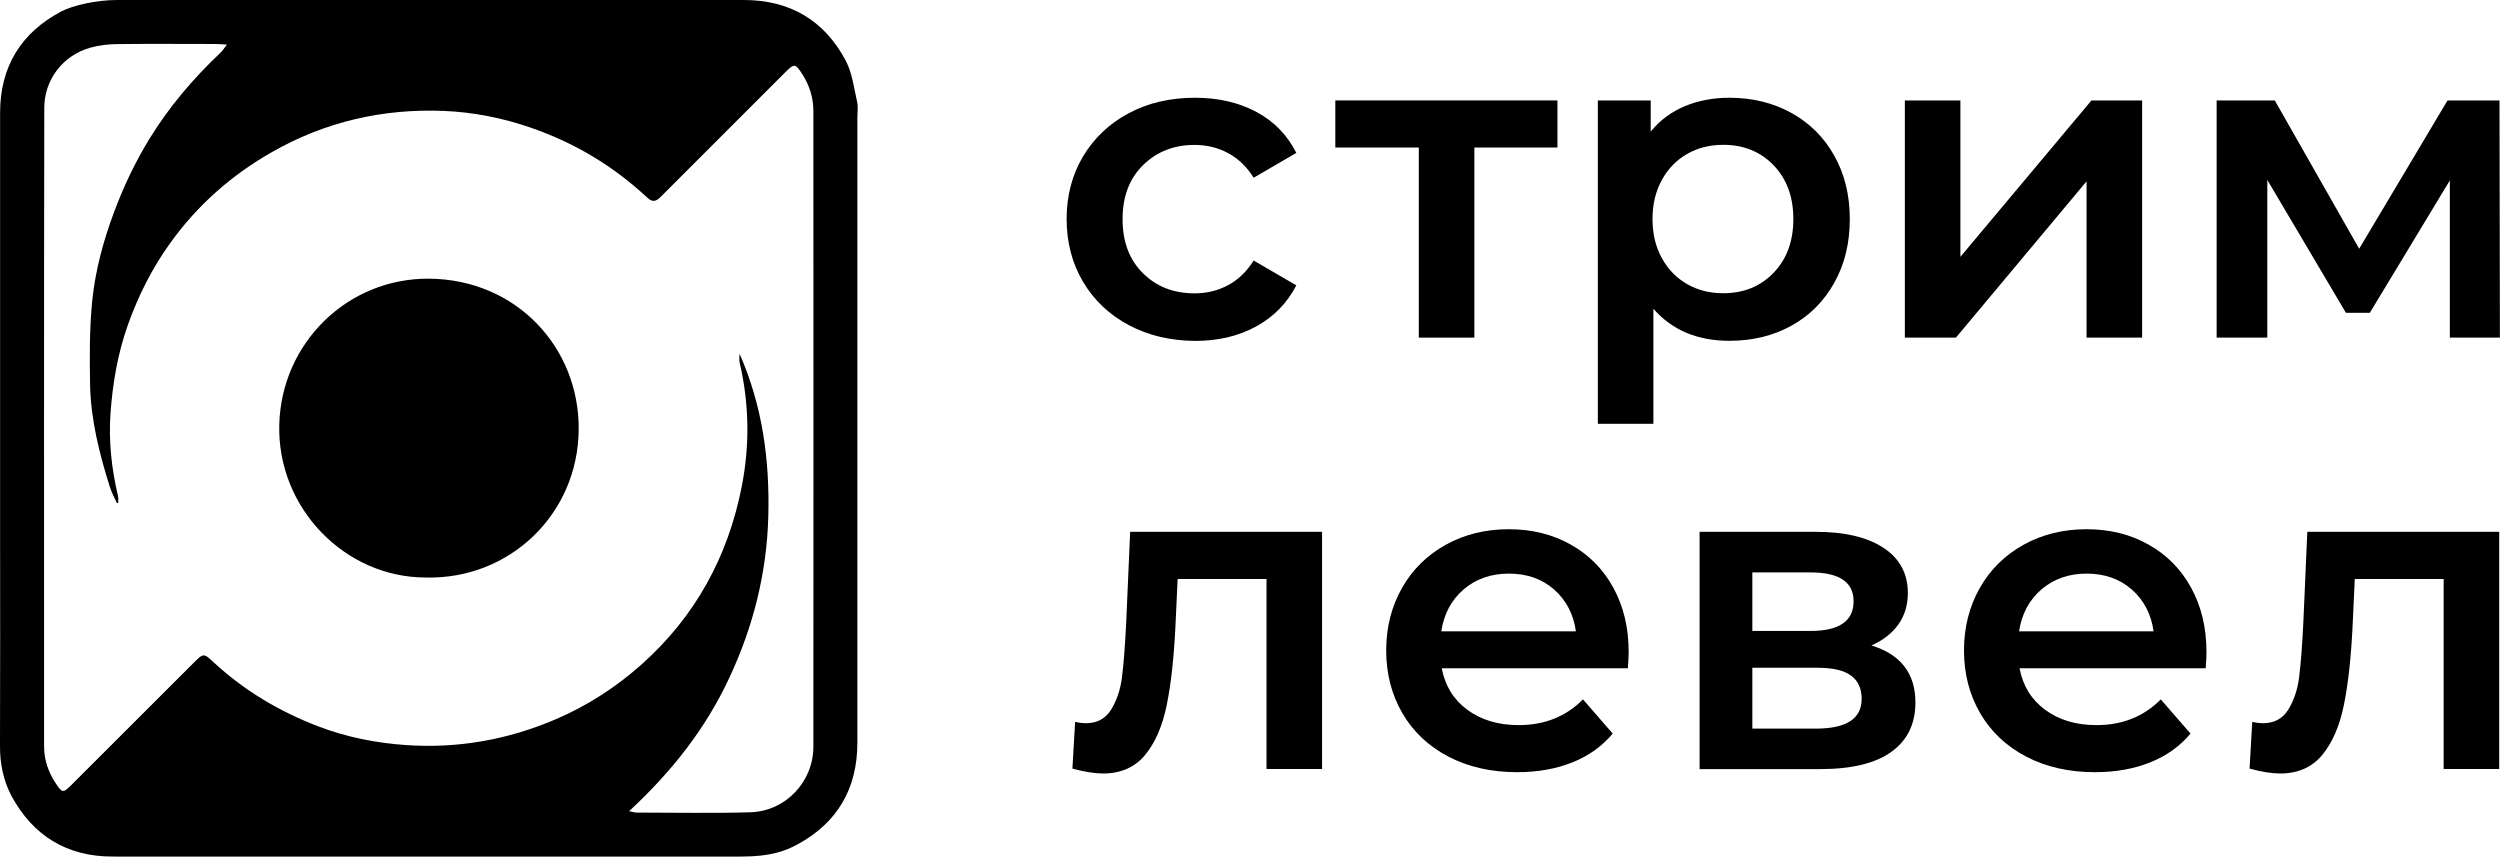
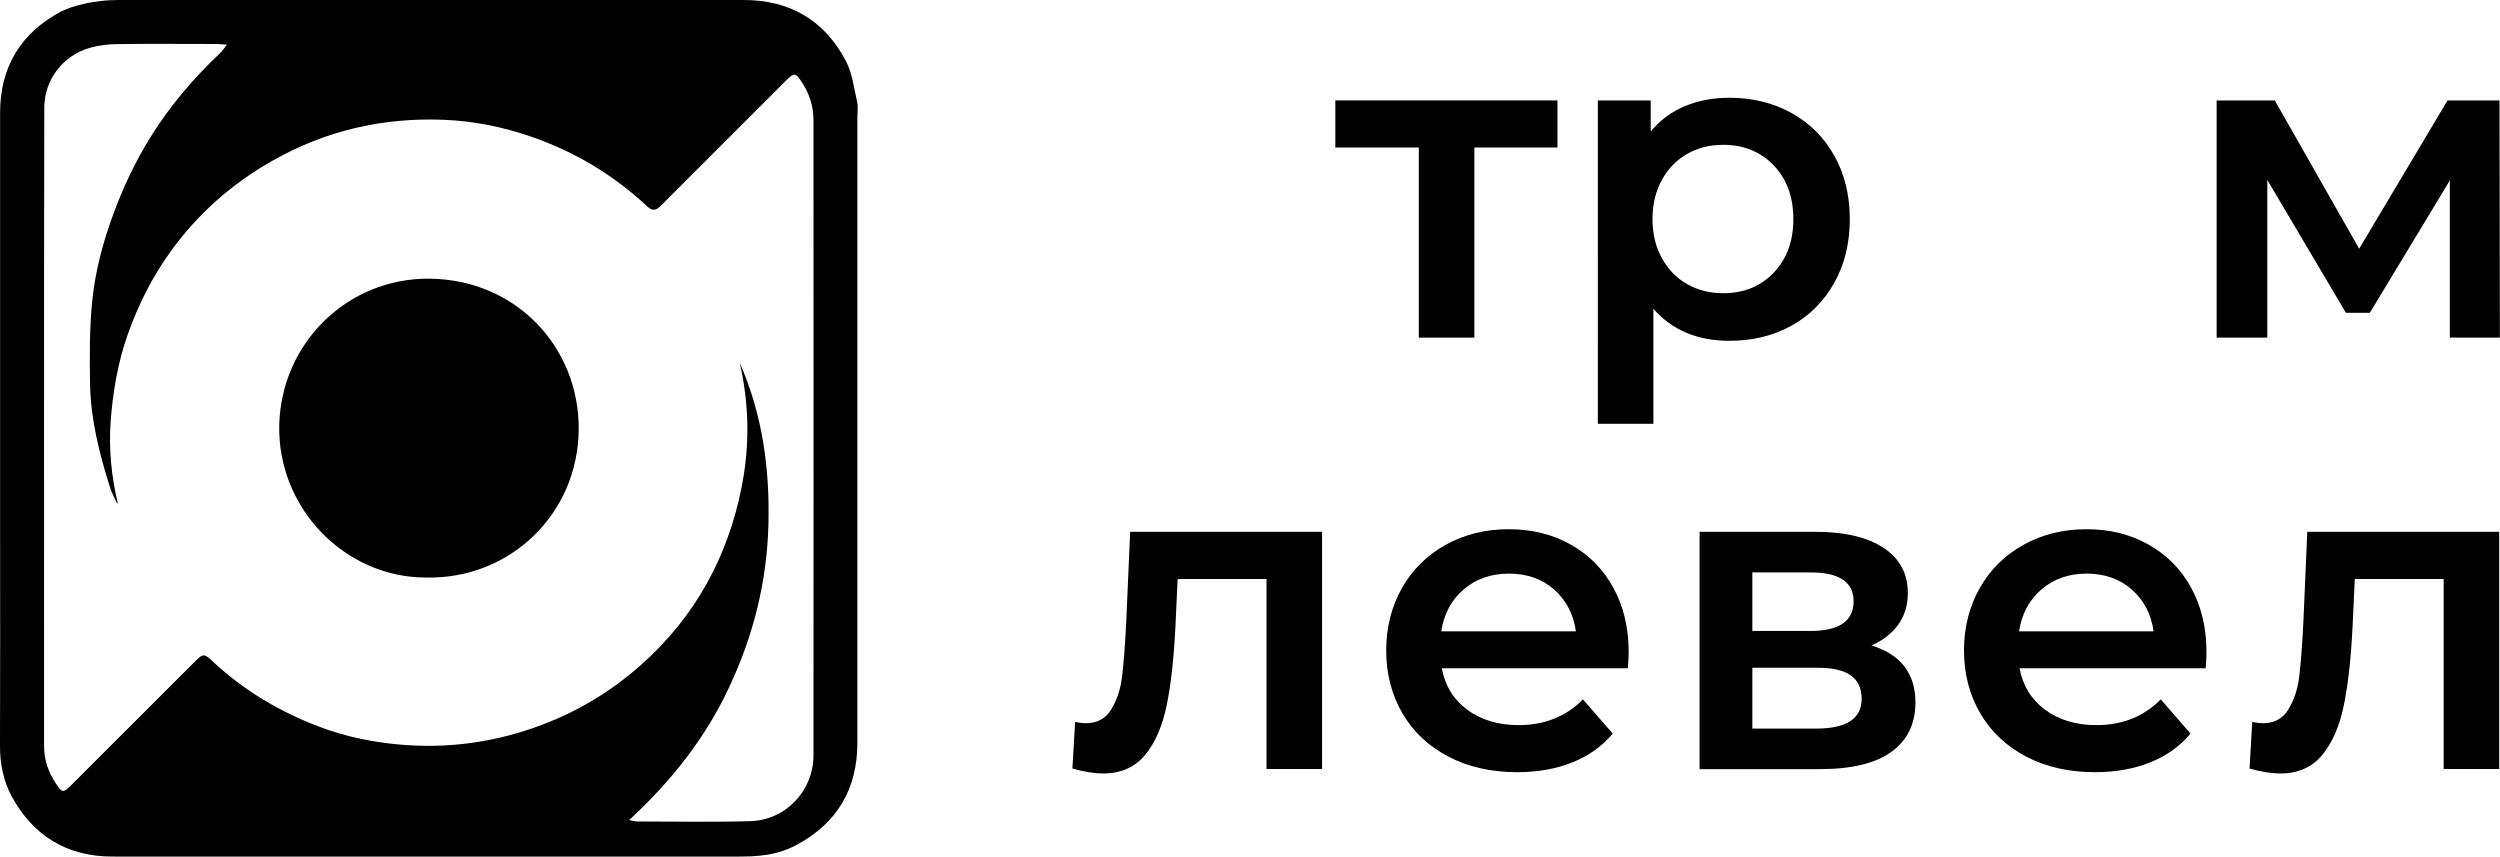
<svg xmlns="http://www.w3.org/2000/svg" version="1.1" id="Слой_1" x="0px" y="0px" viewBox="0 0 250.65 85.88" style="enable-background:new 0 0 250.65 85.88;" xml:space="preserve">
  <g>
-     <path d="M0.01,42.72c0-10.48,0-20.95,0-31.43C0.01,6.71,2.1,3.3,6.1,1.17C7.31,0.53,9.66,0,11.75,0c20.94,0,41.88,0,62.82,0 c4.62,0,8.07,2.03,10.21,6.06c0.66,1.23,0.83,2.73,1.15,4.12c0.12,0.51,0.03,1.06,0.03,1.6c0,20.9,0,41.79,0,62.69 c0,4.62-2.03,8.06-6.06,10.22c-1.21,0.65-2.68,1.19-5.56,1.19c-21.02,0-42.04,0.01-63.06,0c-4.58,0-7.97-2.09-10.13-6.08 C0.34,78.27-0.01,76.56,0,74.78c0.03-7.08,0.01-14.16,0.01-21.24C0.01,49.93,0.01,46.32,0.01,42.72z M11.85,50.44 c-0.05-0.01-0.09-0.01-0.14-0.02c-0.23-0.52-0.52-1.03-0.69-1.58c-1.06-3.37-1.93-6.79-1.99-10.33c-0.05-2.83-0.06-5.67,0.23-8.48 c0.31-2.93,1.08-5.8,2.11-8.59c0.96-2.61,2.14-5.11,3.58-7.47c1.97-3.22,4.4-6.08,7.14-8.67c0.22-0.2,0.38-0.47,0.66-0.83 c-0.51-0.03-0.85-0.06-1.19-0.06c-3.26,0-6.52-0.03-9.79,0.01c-0.9,0.01-1.82,0.11-2.68,0.35c-2.84,0.78-4.65,3.29-4.65,6.02 C4.4,32.14,4.42,53.49,4.42,74.84c0,1.35,0.43,2.57,1.16,3.68c0.66,1.01,0.75,1.01,1.59,0.17c4.07-4.06,8.13-8.12,12.2-12.19 c1.04-1.04,1.04-1.04,2.08-0.07c3.07,2.83,6.61,4.93,10.5,6.41c2.8,1.07,5.75,1.65,8.74,1.86c5.2,0.36,10.18-0.52,14.99-2.57 c3.21-1.37,6.08-3.23,8.65-5.52C69.7,61.82,73,55.8,74.37,48.76c0.81-4.13,0.75-8.28-0.21-12.4c-0.07-0.28-0.01-0.59-0.01-0.89 c2.3,5.22,3.03,10.68,2.88,16.3c-0.15,5.68-1.51,11.06-3.91,16.19c-2.37,5.1-5.79,9.43-10.05,13.37c0.45,0.09,0.6,0.14,0.75,0.14 c3.8,0,7.6,0.08,11.39-0.03c3.56-0.1,6.33-3.05,6.34-6.57c0.01-21.24,0.01-42.49,0-63.73c0-1.34-0.39-2.58-1.11-3.7 c-0.7-1.09-0.8-1.09-1.71-0.19c-4.14,4.14-8.28,8.27-12.42,12.42c-0.45,0.45-0.81,0.71-1.4,0.16c-3.39-3.17-7.27-5.5-11.67-7.02 c-2.85-0.99-5.79-1.57-8.77-1.69c-6.09-0.24-11.85,1.08-17.19,4.12c-4.05,2.3-7.45,5.3-10.18,9.08c-1.84,2.55-3.23,5.31-4.28,8.26 c-1.02,2.87-1.52,5.83-1.74,8.84c-0.2,2.79,0.1,5.54,0.74,8.26C11.9,49.92,11.85,50.18,11.85,50.44z" />
+     <path d="M0.01,42.72c0-10.48,0-20.95,0-31.43C0.01,6.71,2.1,3.3,6.1,1.17C7.31,0.53,9.66,0,11.75,0c20.94,0,41.88,0,62.82,0 c4.62,0,8.07,2.03,10.21,6.06c0.66,1.23,0.83,2.73,1.15,4.12c0.12,0.51,0.03,1.06,0.03,1.6c0,20.9,0,41.79,0,62.69 c0,4.62-2.03,8.06-6.06,10.22c-1.21,0.65-2.68,1.19-5.56,1.19c-21.02,0-42.04,0.01-63.06,0c-4.58,0-7.97-2.09-10.13-6.08 C0.34,78.27-0.01,76.56,0,74.78c0.03-7.08,0.01-14.16,0.01-21.24C0.01,49.93,0.01,46.32,0.01,42.72z M11.85,50.44 c-0.05-0.01-0.09-0.01-0.14-0.02c-0.23-0.52-0.52-1.03-0.69-1.58c-1.06-3.37-1.93-6.79-1.99-10.33c-0.05-2.83-0.06-5.67,0.23-8.48 c0.31-2.93,1.08-5.8,2.11-8.59c0.96-2.61,2.14-5.11,3.58-7.47c1.97-3.22,4.4-6.08,7.14-8.67c0.22-0.2,0.38-0.47,0.66-0.83 c-0.51-0.03-0.85-0.06-1.19-0.06c-3.26,0-6.52-0.03-9.79,0.01c-0.9,0.01-1.82,0.11-2.68,0.35c-2.84,0.78-4.65,3.29-4.65,6.02 C4.4,32.14,4.42,53.49,4.42,74.84c0,1.35,0.43,2.57,1.16,3.68c0.66,1.01,0.75,1.01,1.59,0.17c4.07-4.06,8.13-8.12,12.2-12.19 c1.04-1.04,1.04-1.04,2.08-0.07c3.07,2.83,6.61,4.93,10.5,6.41c2.8,1.07,5.75,1.65,8.74,1.86c5.2,0.36,10.18-0.52,14.99-2.57 c3.21-1.37,6.08-3.23,8.65-5.52C69.7,61.82,73,55.8,74.37,48.76c0.81-4.13,0.75-8.28-0.21-12.4c2.3,5.22,3.03,10.68,2.88,16.3c-0.15,5.68-1.51,11.06-3.91,16.19c-2.37,5.1-5.79,9.43-10.05,13.37c0.45,0.09,0.6,0.14,0.75,0.14 c3.8,0,7.6,0.08,11.39-0.03c3.56-0.1,6.33-3.05,6.34-6.57c0.01-21.24,0.01-42.49,0-63.73c0-1.34-0.39-2.58-1.11-3.7 c-0.7-1.09-0.8-1.09-1.71-0.19c-4.14,4.14-8.28,8.27-12.42,12.42c-0.45,0.45-0.81,0.71-1.4,0.16c-3.39-3.17-7.27-5.5-11.67-7.02 c-2.85-0.99-5.79-1.57-8.77-1.69c-6.09-0.24-11.85,1.08-17.19,4.12c-4.05,2.3-7.45,5.3-10.18,9.08c-1.84,2.55-3.23,5.31-4.28,8.26 c-1.02,2.87-1.52,5.83-1.74,8.84c-0.2,2.79,0.1,5.54,0.74,8.26C11.9,49.92,11.85,50.18,11.85,50.44z" />
    <path d="M42.69,57.9C34.61,57.91,27.78,50.96,28,42.56c0.22-8.18,6.84-14.69,15.04-14.62c8.74,0.08,15.03,6.9,14.98,15.09 C57.97,51.59,51.04,58.12,42.69,57.9z" />
    <g>
-       <path d="M113.18,32.6c-1.96-1.04-3.49-2.49-4.59-4.34c-1.1-1.86-1.65-3.96-1.65-6.3s0.55-4.44,1.65-6.28s2.62-3.28,4.56-4.32 c1.94-1.04,4.16-1.56,6.66-1.56c2.34,0,4.4,0.48,6.17,1.43c1.77,0.95,3.09,2.32,3.99,4.1l-4.28,2.49 c-0.68-1.1-1.54-1.92-2.56-2.47s-2.15-0.82-3.36-0.82c-2.08,0-3.8,0.68-5.17,2.03c-1.37,1.35-2.05,3.15-2.05,5.41 s0.67,4.06,2.03,5.41c1.35,1.35,3.08,2.03,5.19,2.03c1.22,0,2.34-0.27,3.36-0.82c1.02-0.55,1.88-1.37,2.56-2.47l4.28,2.49 c-0.92,1.78-2.26,3.15-4.03,4.12c-1.77,0.97-3.81,1.45-6.12,1.45C117.35,34.16,115.14,33.64,113.18,32.6z" />
      <path d="M156.15,14.79h-8.33v19.06h-5.57V14.79h-8.37v-4.72h22.27V14.79z" />
      <path d="M179.6,11.32c1.83,1.01,3.26,2.43,4.3,4.28c1.04,1.84,1.56,3.96,1.56,6.37s-0.52,4.54-1.56,6.39 c-1.04,1.86-2.47,3.29-4.3,4.3s-3.9,1.51-6.21,1.51c-3.21,0-5.74-1.07-7.62-3.21v11.53h-5.57V10.07h5.3v3.12 c0.92-1.13,2.06-1.97,3.41-2.54c1.35-0.56,2.84-0.85,4.48-0.85C175.7,9.8,177.77,10.31,179.6,11.32z M177.82,27.35 c1.32-1.37,1.98-3.16,1.98-5.39s-0.66-4.02-1.98-5.39c-1.32-1.37-3.01-2.05-5.05-2.05c-1.34,0-2.54,0.3-3.61,0.91 s-1.92,1.48-2.54,2.61s-0.94,2.43-0.94,3.92c0,1.48,0.31,2.79,0.94,3.92c0.62,1.13,1.47,2,2.54,2.61 c1.07,0.61,2.27,0.91,3.61,0.91C174.81,29.4,176.5,28.72,177.82,27.35z" />
-       <path d="M190.98,10.07h5.57v15.68l13.14-15.68h5.08v23.78h-5.57V18.18l-13.1,15.67h-5.12L190.98,10.07L190.98,10.07z" />
      <path d="M245.62,33.85V18.09l-8.02,13.27h-2.4l-7.88-13.32v15.81h-5.08V10.07h5.83l8.46,14.87l8.86-14.87h5.21l0.04,23.78H245.62z " />
      <path d="M132.55,53.32V77.1h-5.57V58.05h-8.91l-0.22,4.72c-0.15,3.15-0.44,5.78-0.87,7.9c-0.43,2.12-1.16,3.8-2.18,5.03 c-1.02,1.23-2.43,1.85-4.21,1.85c-0.83,0-1.86-0.16-3.07-0.49l0.27-4.68c0.42,0.09,0.77,0.13,1.07,0.13 c1.13,0,1.97-0.45,2.54-1.36c0.56-0.91,0.93-1.99,1.09-3.25c0.16-1.26,0.3-3.07,0.42-5.41l0.4-9.17 C113.31,53.32,132.55,53.32,132.55,53.32z" />
      <path d="M163.21,67h-18.66c0.33,1.75,1.18,3.14,2.56,4.16c1.38,1.02,3.1,1.54,5.14,1.54c2.61,0,4.76-0.86,6.46-2.58l2.98,3.43 c-1.07,1.28-2.42,2.24-4.05,2.89s-3.47,0.98-5.52,0.98c-2.61,0-4.91-0.52-6.9-1.56c-1.99-1.04-3.53-2.49-4.61-4.34 c-1.08-1.86-1.63-3.96-1.63-6.3c0-2.32,0.53-4.4,1.58-6.26s2.52-3.3,4.39-4.34s3.98-1.56,6.32-1.56c2.32,0,4.39,0.51,6.21,1.54 c1.83,1.02,3.25,2.46,4.27,4.32s1.54,4,1.54,6.43C163.29,65.73,163.26,66.28,163.21,67z M146.75,59.09 c-1.23,1.05-1.98,2.46-2.25,4.21H158c-0.24-1.72-0.97-3.12-2.18-4.19c-1.22-1.07-2.73-1.6-4.54-1.6 C149.49,57.51,147.98,58.04,146.75,59.09z" />
      <path d="M192.04,70.43c0,2.14-0.8,3.79-2.4,4.94c-1.6,1.16-3.98,1.74-7.13,1.74H170.4V53.32h11.62c2.91,0,5.18,0.53,6.81,1.6 s2.45,2.58,2.45,4.54c0,1.22-0.32,2.27-0.96,3.16s-1.54,1.59-2.69,2.09C190.57,65.62,192.04,67.52,192.04,70.43z M175.69,63.26 h5.83c2.88,0,4.32-0.99,4.32-2.98c0-1.93-1.44-2.89-4.32-2.89h-5.83V63.26z M186.65,70.07c0-1.04-0.36-1.82-1.07-2.34 s-1.83-0.78-3.34-0.78h-6.55v6.1h6.37C185.12,73.05,186.65,72.06,186.65,70.07z" />
      <path d="M221.14,67h-18.66c0.33,1.75,1.18,3.14,2.56,4.16c1.38,1.02,3.1,1.54,5.14,1.54c2.61,0,4.76-0.86,6.46-2.58l2.98,3.43 c-1.07,1.28-2.42,2.24-4.05,2.89s-3.47,0.98-5.52,0.98c-2.61,0-4.91-0.52-6.9-1.56c-1.99-1.04-3.53-2.49-4.61-4.34 c-1.08-1.86-1.63-3.96-1.63-6.3c0-2.32,0.53-4.4,1.58-6.26s2.52-3.3,4.39-4.34s3.98-1.56,6.32-1.56c2.32,0,4.39,0.51,6.21,1.54 c1.83,1.02,3.25,2.46,4.27,4.32s1.54,4,1.54,6.43C221.23,65.73,221.2,66.28,221.14,67z M204.68,59.09 c-1.23,1.05-1.98,2.46-2.25,4.21h13.49c-0.24-1.72-0.97-3.12-2.18-4.19c-1.22-1.07-2.73-1.6-4.54-1.6 C207.42,57.51,205.91,58.04,204.68,59.09z" />
      <path d="M250.57,53.32V77.1H245V58.05h-8.91l-0.22,4.72c-0.15,3.15-0.44,5.78-0.87,7.9c-0.43,2.12-1.16,3.8-2.18,5.03 c-1.02,1.23-2.43,1.85-4.21,1.85c-0.83,0-1.86-0.16-3.07-0.49l0.27-4.68c0.42,0.09,0.77,0.13,1.07,0.13 c1.13,0,1.97-0.45,2.54-1.36c0.56-0.91,0.93-1.99,1.09-3.25s0.3-3.07,0.42-5.41l0.4-9.17C231.33,53.32,250.57,53.32,250.57,53.32z " />
    </g>
  </g>
</svg>